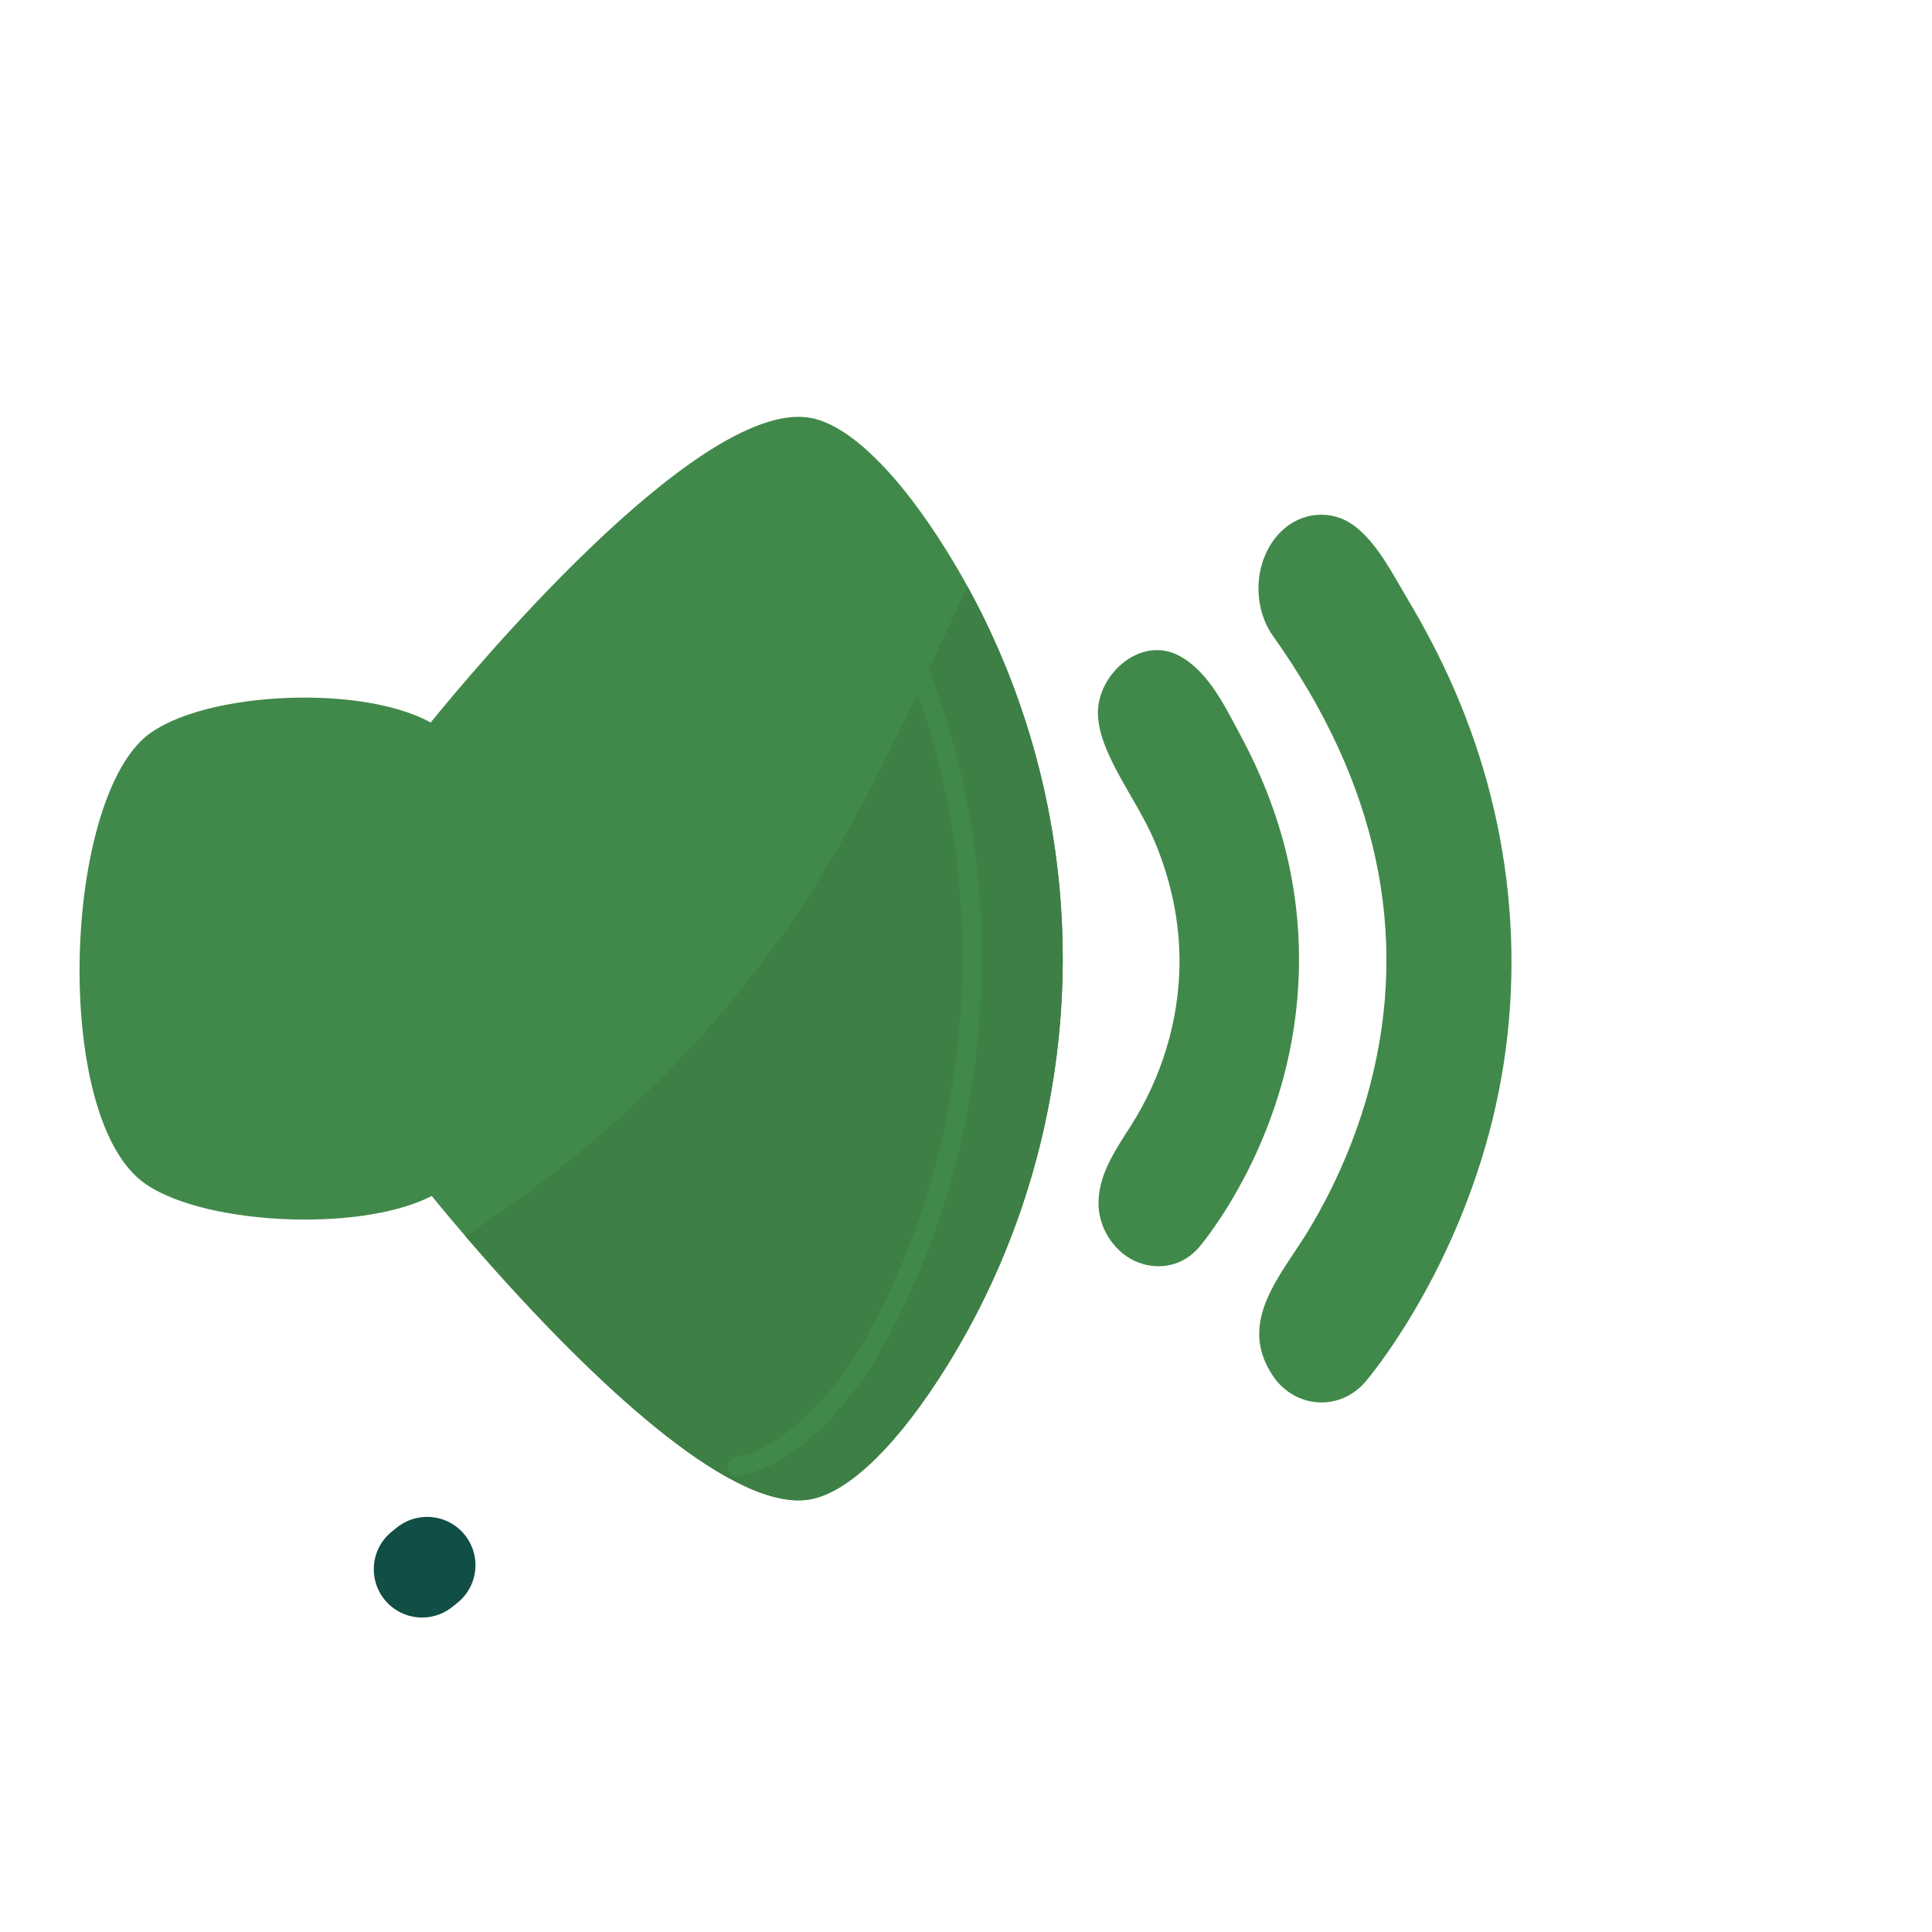
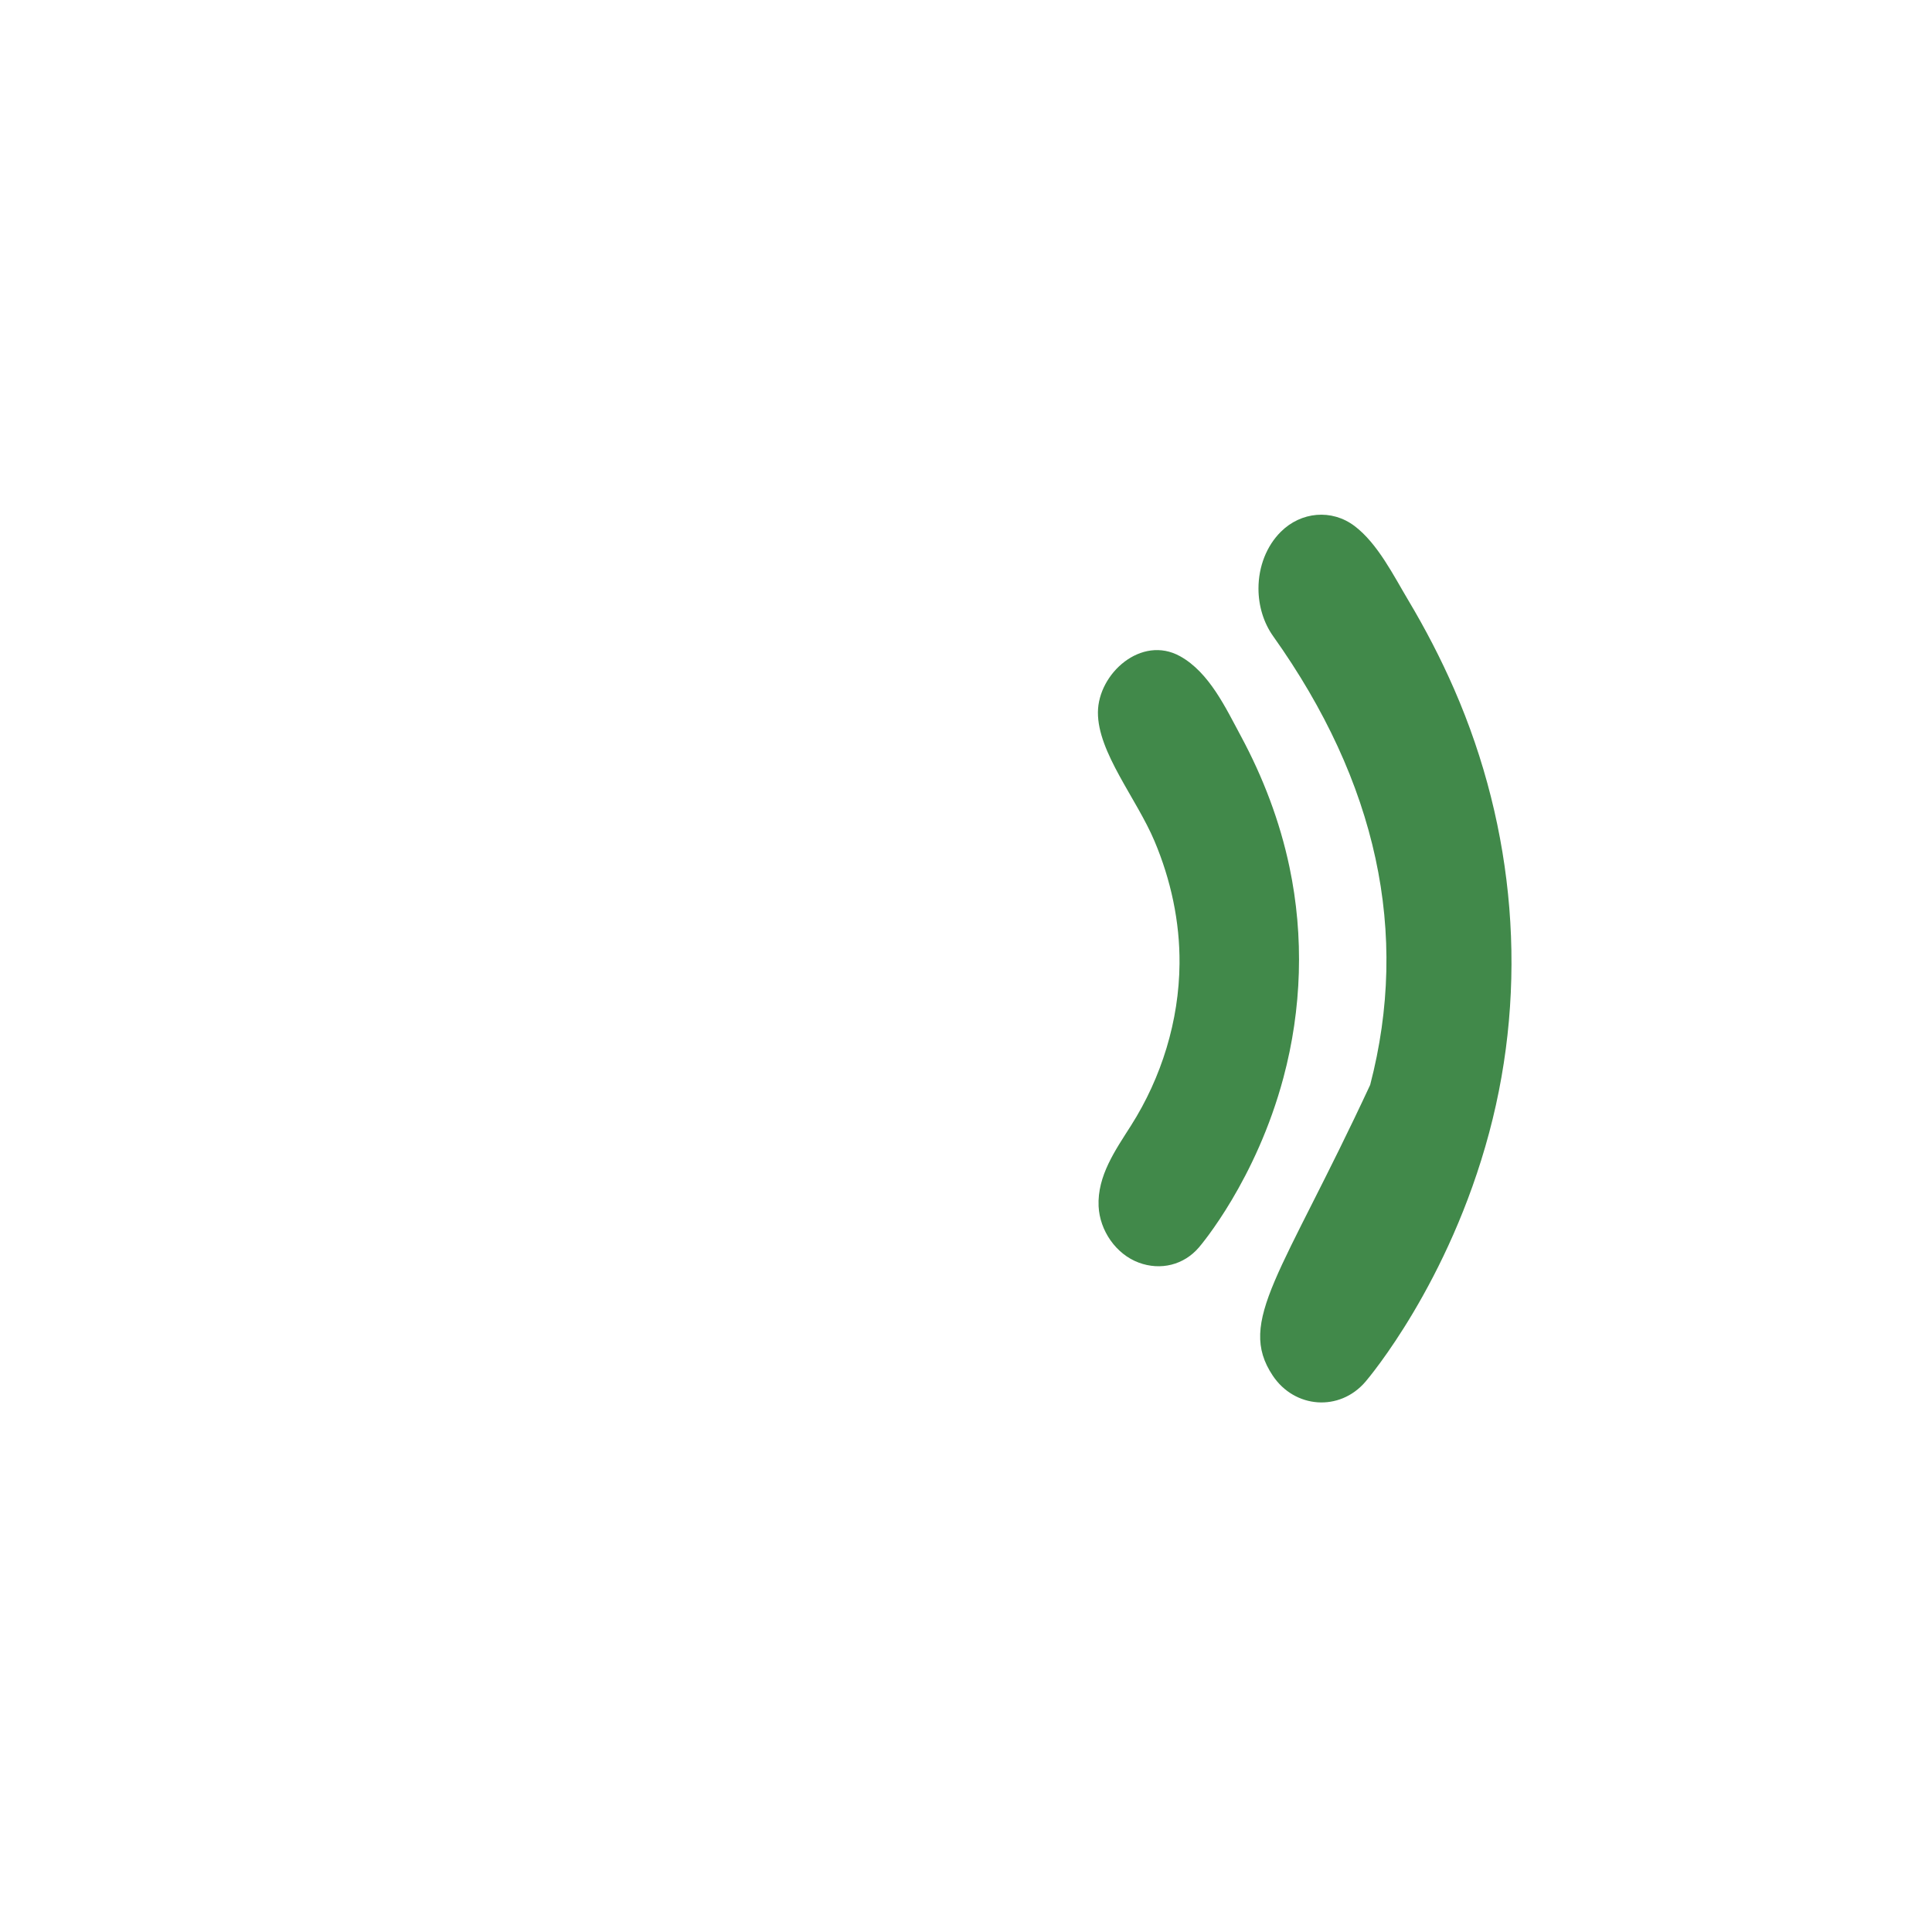
<svg xmlns="http://www.w3.org/2000/svg" width="60" height="60" viewBox="0 0 60 60" fill="none">
-   <rect width="60" height="60" fill="white" />
-   <path d="M4.37 36.656C6.06 38.021 11.122 38.32 13.409 37.142C13.901 37.748 15.368 39.518 17.167 41.366L17.174 41.374C17.188 41.388 17.202 41.403 17.216 41.417L17.227 41.428C17.242 41.443 17.256 41.458 17.271 41.473L17.276 41.478C17.293 41.495 17.31 41.513 17.328 41.531L17.332 41.535C17.359 41.563 17.386 41.59 17.413 41.618L17.42 41.625C17.431 41.636 17.442 41.647 17.453 41.658L17.462 41.667C17.474 41.679 17.487 41.692 17.499 41.705L17.511 41.716C17.536 41.742 17.561 41.767 17.587 41.793L17.599 41.805L17.629 41.835L17.637 41.843C17.65 41.856 17.663 41.869 17.676 41.882L17.686 41.892L17.707 41.913C17.731 41.937 17.755 41.961 17.779 41.985L17.797 42.003C17.809 42.015 17.822 42.027 17.834 42.039L17.845 42.05L17.87 42.075L17.875 42.08C17.952 42.156 18.03 42.232 18.108 42.308L18.109 42.309C19.765 43.921 21.591 45.45 23.156 46.167L23.157 46.168C23.185 46.181 23.213 46.193 23.241 46.205L23.241 46.206C23.259 46.213 23.276 46.221 23.294 46.229L23.297 46.23C23.324 46.242 23.351 46.253 23.377 46.264L23.381 46.266L23.407 46.276L23.413 46.279C23.427 46.284 23.442 46.29 23.456 46.296L23.466 46.3L23.489 46.309L23.496 46.312C23.51 46.317 23.523 46.322 23.537 46.328L23.55 46.333L23.571 46.34L23.583 46.345C23.595 46.349 23.607 46.353 23.618 46.358L23.633 46.363L23.652 46.37L23.665 46.374C23.677 46.379 23.688 46.383 23.7 46.387L23.714 46.392L23.734 46.398L23.761 46.407L23.78 46.414L23.795 46.419L23.814 46.425L23.843 46.433L23.859 46.438L23.878 46.444L23.894 46.449L23.922 46.457L23.94 46.462L23.957 46.467L23.976 46.472L24.002 46.479L24.018 46.484L24.038 46.489L24.053 46.493L24.082 46.5L24.095 46.503L24.12 46.509L24.131 46.512L24.16 46.518L24.172 46.521L24.2 46.527L24.21 46.529L24.238 46.535L24.25 46.537L24.277 46.542L24.289 46.545L24.314 46.549L24.327 46.551L24.356 46.556L24.366 46.558L24.39 46.562L24.402 46.564L24.433 46.568L24.44 46.569L24.467 46.573L24.476 46.574C24.487 46.575 24.498 46.576 24.509 46.578L24.513 46.578L24.542 46.581L24.55 46.582C24.561 46.583 24.571 46.584 24.582 46.585L24.589 46.585L24.616 46.587L24.623 46.588C24.634 46.589 24.645 46.589 24.655 46.59L24.662 46.59L24.69 46.592L24.696 46.592C24.707 46.593 24.717 46.593 24.728 46.593L24.734 46.593L24.762 46.594L24.768 46.594C24.779 46.594 24.789 46.594 24.8 46.594L24.805 46.594L24.835 46.594L24.838 46.594C24.849 46.594 24.86 46.593 24.87 46.593L24.877 46.593L24.907 46.592L24.909 46.592C24.919 46.591 24.93 46.59 24.94 46.59L24.946 46.589L24.977 46.587L24.978 46.587C24.988 46.586 24.999 46.585 25.009 46.584L25.015 46.584L25.046 46.58L25.047 46.58L25.078 46.576L25.083 46.576L25.114 46.571C26.373 46.382 27.951 44.778 29.427 42.389L29.442 42.366C29.455 42.344 29.468 42.322 29.482 42.3C29.489 42.288 29.497 42.276 29.504 42.264C29.515 42.246 29.525 42.23 29.535 42.212C29.545 42.196 29.556 42.178 29.566 42.161C29.573 42.149 29.581 42.137 29.588 42.124C29.597 42.109 29.606 42.094 29.615 42.079C29.624 42.064 29.634 42.048 29.643 42.033C29.651 42.02 29.658 42.008 29.665 41.995C29.675 41.978 29.686 41.961 29.696 41.944C29.704 41.93 29.712 41.916 29.72 41.902C29.729 41.887 29.738 41.871 29.747 41.856C29.756 41.84 29.765 41.825 29.774 41.81C29.782 41.795 29.791 41.781 29.799 41.766C29.808 41.751 29.817 41.735 29.826 41.72C29.834 41.706 29.842 41.691 29.85 41.677C29.859 41.661 29.868 41.646 29.877 41.63C29.885 41.615 29.894 41.601 29.902 41.586C29.91 41.571 29.919 41.556 29.927 41.541C29.936 41.526 29.944 41.511 29.953 41.495C29.961 41.481 29.969 41.467 29.977 41.453C29.986 41.437 29.995 41.42 30.004 41.404C30.012 41.39 30.02 41.376 30.027 41.361C30.036 41.346 30.044 41.33 30.053 41.315C30.061 41.3 30.069 41.285 30.078 41.27C30.086 41.255 30.094 41.239 30.102 41.224C30.11 41.209 30.119 41.194 30.127 41.179C30.135 41.164 30.143 41.149 30.151 41.133C30.159 41.118 30.167 41.104 30.175 41.089C30.183 41.073 30.192 41.058 30.2 41.042C30.208 41.027 30.216 41.012 30.224 40.997C30.232 40.982 30.24 40.968 30.247 40.953C30.256 40.937 30.264 40.922 30.272 40.906C30.28 40.891 30.288 40.876 30.295 40.861C30.303 40.845 30.312 40.83 30.32 40.814C30.327 40.8 30.335 40.785 30.342 40.771C30.35 40.755 30.358 40.739 30.367 40.723C30.374 40.709 30.381 40.695 30.388 40.681C30.397 40.664 30.405 40.647 30.414 40.631C30.42 40.619 30.426 40.607 30.432 40.595C30.441 40.577 30.451 40.558 30.46 40.539C30.466 40.527 30.472 40.514 30.479 40.502C30.514 40.432 30.548 40.361 30.583 40.291L30.594 40.267C30.604 40.247 30.614 40.227 30.623 40.207C30.629 40.196 30.634 40.185 30.639 40.175C30.647 40.157 30.656 40.139 30.664 40.122C30.671 40.108 30.677 40.094 30.684 40.081C30.692 40.063 30.7 40.046 30.709 40.028C30.715 40.016 30.721 40.003 30.727 39.99C30.735 39.971 30.744 39.953 30.753 39.935C30.759 39.922 30.764 39.909 30.77 39.897C30.779 39.879 30.787 39.861 30.795 39.843C30.801 39.83 30.807 39.817 30.813 39.804C30.821 39.786 30.83 39.767 30.838 39.749C30.844 39.737 30.849 39.725 30.855 39.713C30.863 39.694 30.872 39.674 30.881 39.655C30.886 39.643 30.892 39.631 30.897 39.619C30.905 39.601 30.913 39.583 30.922 39.565C30.927 39.552 30.933 39.539 30.939 39.526C30.947 39.507 30.956 39.488 30.964 39.469C30.969 39.457 30.974 39.445 30.98 39.433C30.988 39.415 30.996 39.396 31.004 39.377C31.01 39.365 31.015 39.353 31.02 39.34C31.029 39.321 31.037 39.301 31.046 39.282C31.05 39.271 31.055 39.259 31.06 39.248C31.068 39.229 31.077 39.21 31.085 39.191C31.09 39.178 31.096 39.165 31.101 39.152C31.109 39.133 31.117 39.115 31.125 39.097C31.13 39.085 31.135 39.072 31.14 39.06C31.148 39.041 31.156 39.021 31.164 39.002L31.177 38.971C31.186 38.949 31.195 38.927 31.204 38.905L31.213 38.884C31.223 38.86 31.232 38.836 31.242 38.812L31.251 38.79C31.261 38.766 31.27 38.742 31.28 38.718L31.286 38.703C31.297 38.677 31.307 38.651 31.317 38.625C31.338 38.573 31.358 38.521 31.378 38.469C31.429 38.338 31.479 38.207 31.527 38.076L31.531 38.065C31.541 38.037 31.551 38.01 31.561 37.982L31.565 37.971C31.575 37.945 31.584 37.919 31.593 37.893L31.6 37.876C31.609 37.85 31.618 37.825 31.627 37.799L31.633 37.781C31.642 37.755 31.652 37.729 31.661 37.703L31.666 37.688C31.675 37.661 31.684 37.635 31.693 37.609L31.699 37.593C31.708 37.567 31.717 37.541 31.726 37.514L31.731 37.498C31.74 37.472 31.749 37.446 31.758 37.42L31.763 37.403C31.772 37.377 31.781 37.351 31.789 37.325L31.794 37.309C31.803 37.283 31.812 37.257 31.82 37.23L31.826 37.213C31.834 37.187 31.843 37.16 31.852 37.134L31.855 37.121C31.864 37.094 31.873 37.066 31.882 37.038L31.885 37.028C31.894 36.999 31.903 36.971 31.912 36.943L31.915 36.934C31.924 36.905 31.933 36.876 31.942 36.846L31.942 36.845C31.956 36.799 31.97 36.754 31.984 36.708L31.987 36.697C32.001 36.653 32.014 36.608 32.027 36.564L32.031 36.552C32.043 36.508 32.056 36.464 32.069 36.419L32.073 36.406C32.085 36.362 32.098 36.318 32.11 36.275L32.114 36.259C32.127 36.215 32.139 36.171 32.151 36.127L32.154 36.115C32.166 36.071 32.178 36.026 32.191 35.981L32.193 35.97C32.206 35.924 32.218 35.878 32.23 35.832L32.23 35.831C32.28 35.637 32.328 35.443 32.374 35.249L32.374 35.248C32.385 35.199 32.396 35.151 32.407 35.103L32.408 35.101C32.419 35.052 32.429 35.004 32.44 34.955L32.44 34.955C33.764 28.951 32.759 22.544 29.428 17.151C27.952 14.761 26.373 13.157 25.114 12.968C21.627 12.443 14.475 21.082 13.375 22.439C11.12 21.189 5.889 21.5 4.37 23.019C1.96 25.43 1.718 34.513 4.37 36.656Z" fill="#41894A" />
-   <path d="M29.504 42.264C29.515 42.246 29.525 42.23 29.535 42.212C29.545 42.196 29.556 42.179 29.566 42.162C29.573 42.149 29.581 42.137 29.588 42.124C29.597 42.109 29.606 42.094 29.615 42.079C29.624 42.064 29.634 42.048 29.643 42.033C29.651 42.02 29.658 42.008 29.665 41.995C29.675 41.978 29.686 41.961 29.696 41.944C29.704 41.93 29.712 41.916 29.72 41.902C29.729 41.887 29.738 41.871 29.747 41.856C29.756 41.84 29.765 41.825 29.774 41.81C29.782 41.795 29.791 41.781 29.799 41.766C29.808 41.751 29.817 41.735 29.826 41.72C29.834 41.706 29.842 41.691 29.85 41.677C29.859 41.662 29.868 41.646 29.877 41.63C29.885 41.615 29.894 41.601 29.902 41.586C29.91 41.571 29.919 41.556 29.927 41.541C29.936 41.526 29.944 41.511 29.953 41.495C29.961 41.481 29.969 41.467 29.977 41.453C29.986 41.437 29.995 41.42 30.004 41.404C30.012 41.39 30.02 41.376 30.027 41.361C30.036 41.346 30.044 41.33 30.053 41.315C30.061 41.3 30.069 41.285 30.078 41.27C30.086 41.255 30.094 41.239 30.102 41.224C30.11 41.209 30.119 41.194 30.127 41.179C30.135 41.164 30.143 41.149 30.151 41.133C30.159 41.118 30.167 41.104 30.175 41.089C30.183 41.073 30.192 41.058 30.2 41.042C30.208 41.027 30.216 41.012 30.224 40.997C30.232 40.982 30.24 40.968 30.247 40.953C30.256 40.937 30.264 40.922 30.272 40.906C30.28 40.891 30.288 40.876 30.295 40.861C30.303 40.846 30.312 40.83 30.32 40.814C30.327 40.8 30.335 40.785 30.342 40.771C30.35 40.755 30.358 40.739 30.367 40.723C30.374 40.709 30.381 40.695 30.388 40.681C30.397 40.664 30.405 40.647 30.414 40.631C30.42 40.619 30.426 40.607 30.432 40.595C30.441 40.577 30.451 40.558 30.46 40.539C30.466 40.527 30.472 40.514 30.479 40.502C30.514 40.432 30.548 40.361 30.583 40.291L30.594 40.267C30.604 40.247 30.614 40.227 30.623 40.207C30.629 40.196 30.634 40.185 30.639 40.175C30.647 40.157 30.656 40.139 30.664 40.122C30.671 40.108 30.677 40.095 30.684 40.081C30.692 40.063 30.7 40.046 30.709 40.028C30.715 40.016 30.721 40.003 30.727 39.99C30.735 39.972 30.744 39.953 30.753 39.935C30.759 39.922 30.764 39.91 30.77 39.897C30.779 39.879 30.787 39.861 30.795 39.843C30.801 39.83 30.807 39.817 30.813 39.804C30.821 39.786 30.83 39.767 30.838 39.749C30.844 39.737 30.849 39.725 30.855 39.713C30.863 39.694 30.872 39.674 30.881 39.655C30.886 39.643 30.892 39.631 30.897 39.619C30.905 39.601 30.913 39.583 30.922 39.565C30.927 39.552 30.933 39.539 30.939 39.526C30.947 39.507 30.956 39.488 30.964 39.469C30.969 39.457 30.974 39.445 30.98 39.433C30.988 39.415 30.996 39.396 31.004 39.377C31.01 39.365 31.015 39.353 31.02 39.34C31.029 39.321 31.037 39.302 31.046 39.282C31.05 39.271 31.055 39.259 31.06 39.248C31.068 39.229 31.077 39.21 31.085 39.191C31.09 39.178 31.096 39.165 31.101 39.152C31.109 39.133 31.117 39.115 31.125 39.097C31.13 39.085 31.135 39.072 31.14 39.06C31.148 39.041 31.156 39.021 31.164 39.002L31.177 38.971C31.186 38.949 31.195 38.927 31.204 38.905L31.213 38.884C31.223 38.86 31.232 38.837 31.242 38.812L31.251 38.79C31.261 38.766 31.27 38.742 31.28 38.718L31.286 38.703C31.369 38.495 31.45 38.286 31.527 38.076L31.531 38.065C31.541 38.037 31.551 38.01 31.561 37.982L31.565 37.971C31.575 37.945 31.584 37.919 31.593 37.893L31.6 37.876C31.609 37.85 31.618 37.825 31.627 37.799L31.633 37.781C31.642 37.755 31.652 37.729 31.661 37.703L31.666 37.688C31.675 37.661 31.684 37.635 31.693 37.609L31.699 37.593C31.708 37.567 31.717 37.541 31.726 37.514L31.731 37.498C31.74 37.472 31.749 37.446 31.758 37.42L31.763 37.403C31.772 37.377 31.781 37.351 31.789 37.325L31.794 37.309C31.803 37.283 31.812 37.257 31.82 37.23L31.826 37.213C31.834 37.187 31.843 37.16 31.852 37.134L31.855 37.121C31.864 37.094 31.873 37.066 31.882 37.038L31.885 37.028C31.894 36.999 31.903 36.971 31.912 36.943L31.915 36.934C31.924 36.905 31.933 36.876 31.942 36.846L31.942 36.845C33.832 30.699 33.2 23.955 30.045 18.21C29.642 19.062 29.247 19.918 28.846 20.773C29.92 23.569 30.483 26.598 30.49 29.687C30.5 33.949 29.45 38.122 27.453 41.755C26.228 43.982 24.409 45.619 22.925 45.828C22.912 45.83 22.898 45.831 22.884 45.831C22.742 45.831 22.618 45.726 22.597 45.581C22.575 45.422 22.685 45.276 22.844 45.253C23.9 45.104 25.633 43.858 26.943 41.474C30.26 35.442 30.778 27.956 28.497 21.516C27.028 24.621 25.447 27.699 23.167 30.53C20.656 33.708 17.692 36.252 14.456 38.393C15.19 39.248 16.198 40.381 17.328 41.531L17.332 41.535C17.359 41.563 17.386 41.59 17.413 41.618L17.42 41.625C17.431 41.636 17.442 41.647 17.453 41.659L17.462 41.667C17.474 41.679 17.487 41.692 17.499 41.705L17.511 41.717C17.536 41.742 17.561 41.767 17.587 41.793L17.599 41.805L17.629 41.835L17.637 41.843C17.65 41.856 17.663 41.869 17.676 41.882L17.686 41.892L17.707 41.914C17.731 41.938 17.755 41.961 17.779 41.985L17.797 42.003C17.809 42.015 17.822 42.027 17.834 42.039L17.845 42.05L17.87 42.075L17.875 42.08C17.952 42.156 18.03 42.232 18.108 42.308L18.109 42.309C19.765 43.921 21.59 45.45 23.156 46.168L23.157 46.168C23.185 46.181 23.213 46.193 23.241 46.206L23.241 46.206C23.259 46.214 23.276 46.221 23.294 46.229L23.297 46.23C23.324 46.242 23.351 46.253 23.377 46.264L23.381 46.266L23.407 46.276L23.413 46.279C23.427 46.285 23.442 46.29 23.456 46.296L23.466 46.3L23.489 46.309L23.496 46.312C23.51 46.317 23.523 46.322 23.537 46.328L23.55 46.333L23.571 46.34L23.583 46.345C23.595 46.349 23.607 46.354 23.618 46.358L23.633 46.363L23.652 46.37L23.665 46.374C23.677 46.379 23.688 46.383 23.7 46.387L23.714 46.392L23.734 46.398L23.761 46.407L23.78 46.414L23.795 46.419L23.814 46.425L23.843 46.434L23.859 46.438L23.878 46.444L23.894 46.449L23.922 46.457L23.94 46.462L23.957 46.467L23.976 46.472L24.002 46.48L24.018 46.484L24.038 46.489L24.053 46.493L24.082 46.5L24.095 46.503L24.12 46.509L24.131 46.512L24.16 46.519L24.172 46.521L24.2 46.527L24.21 46.529L24.238 46.535L24.25 46.538L24.277 46.543L24.289 46.545L24.314 46.549L24.327 46.552L24.356 46.556L24.366 46.558L24.39 46.562L24.402 46.564L24.433 46.568L24.44 46.569L24.467 46.573L24.476 46.574C24.487 46.575 24.498 46.577 24.509 46.578L24.513 46.578L24.542 46.581L24.55 46.582C24.561 46.583 24.571 46.584 24.582 46.585L24.589 46.586L24.616 46.588L24.623 46.588C24.634 46.589 24.645 46.59 24.655 46.59L24.662 46.59L24.69 46.592L24.696 46.592C24.707 46.593 24.717 46.593 24.728 46.593L24.734 46.593L24.762 46.594L24.768 46.594C24.779 46.594 24.789 46.594 24.8 46.594L24.805 46.594L24.835 46.594L24.838 46.594C24.849 46.594 24.86 46.593 24.87 46.593L24.877 46.593L24.907 46.592L24.909 46.592C24.919 46.591 24.93 46.59 24.94 46.59L24.946 46.59L24.977 46.587L24.978 46.587C24.988 46.586 24.999 46.585 25.009 46.584L25.015 46.584L25.046 46.581L25.047 46.58L25.078 46.577L25.083 46.576L25.114 46.571C26.373 46.382 27.951 44.778 29.427 42.389L29.442 42.366C29.455 42.344 29.468 42.322 29.482 42.3C29.489 42.288 29.497 42.276 29.504 42.264Z" fill="#3E7F46" />
  <path d="M36.631 29.93C36.616 31.699 36.074 33.461 35.126 34.953C34.643 35.714 34.075 36.515 34.118 37.461C34.153 38.213 34.652 38.947 35.365 39.212C36.043 39.464 36.765 39.287 37.233 38.74C37.306 38.656 39.01 36.643 39.858 33.468C40.428 31.338 40.501 29.087 40.046 26.928C39.747 25.506 39.225 24.138 38.537 22.86C38.067 21.987 37.555 20.883 36.649 20.38C35.447 19.713 34.103 20.916 34.097 22.123C34.09 23.367 35.297 24.798 35.855 26.123C36.362 27.326 36.643 28.622 36.631 29.93Z" fill="#41894A" />
-   <path d="M43.736 18.642C43.282 17.882 42.787 16.881 42.067 16.336C41.356 15.799 40.404 15.892 39.779 16.513C39.336 16.952 39.083 17.595 39.083 18.278C39.083 18.819 39.245 19.345 39.54 19.759C42.767 24.293 43.781 28.98 42.552 33.692C42.141 35.267 41.493 36.781 40.657 38.176C39.814 39.582 38.394 41.027 39.527 42.722C40.207 43.74 41.601 43.849 42.406 42.91C42.511 42.787 44.999 39.845 46.247 35.178C47.472 30.599 47.054 25.745 45.161 21.405C44.746 20.454 44.267 19.532 43.736 18.642Z" fill="#41894A" />
-   <line x1="13.266" y1="48.608" x2="13.108" y2="48.734" stroke="#114E46" stroke-width="3" stroke-linecap="round" />
+   <path d="M43.736 18.642C43.282 17.882 42.787 16.881 42.067 16.336C41.356 15.799 40.404 15.892 39.779 16.513C39.336 16.952 39.083 17.595 39.083 18.278C39.083 18.819 39.245 19.345 39.54 19.759C42.767 24.293 43.781 28.98 42.552 33.692C39.814 39.582 38.394 41.027 39.527 42.722C40.207 43.74 41.601 43.849 42.406 42.91C42.511 42.787 44.999 39.845 46.247 35.178C47.472 30.599 47.054 25.745 45.161 21.405C44.746 20.454 44.267 19.532 43.736 18.642Z" fill="#41894A" />
</svg>